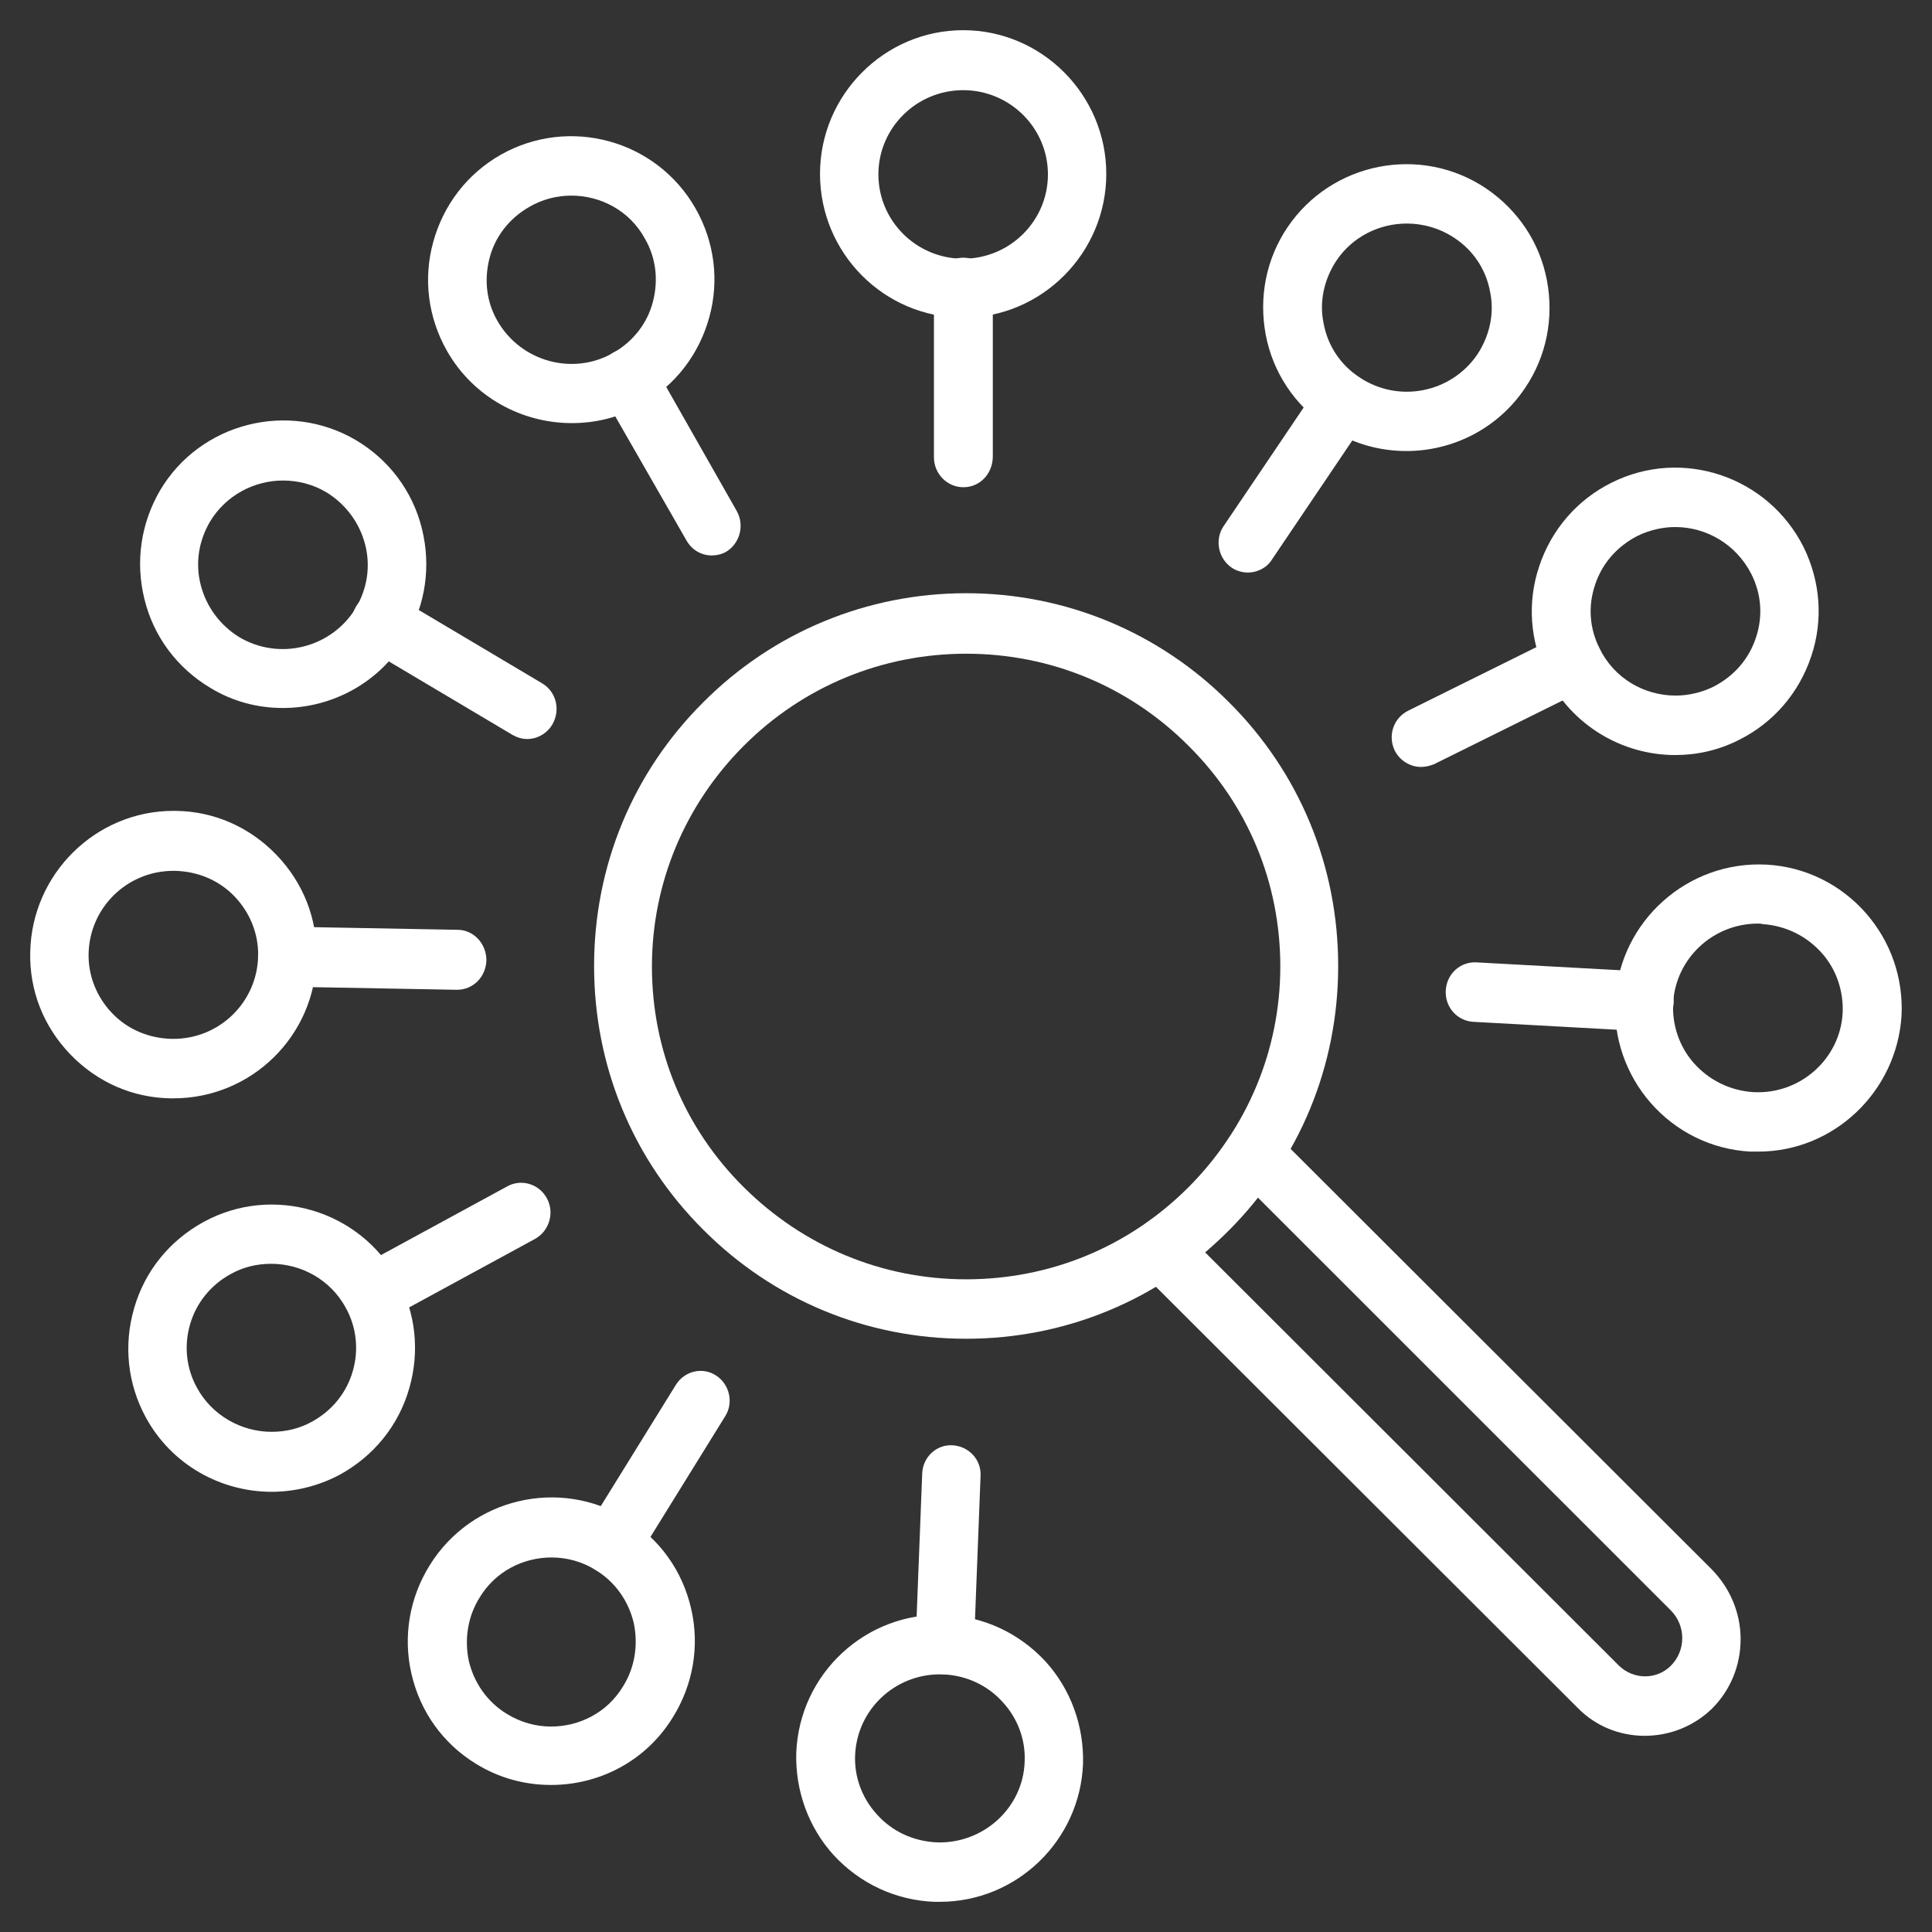
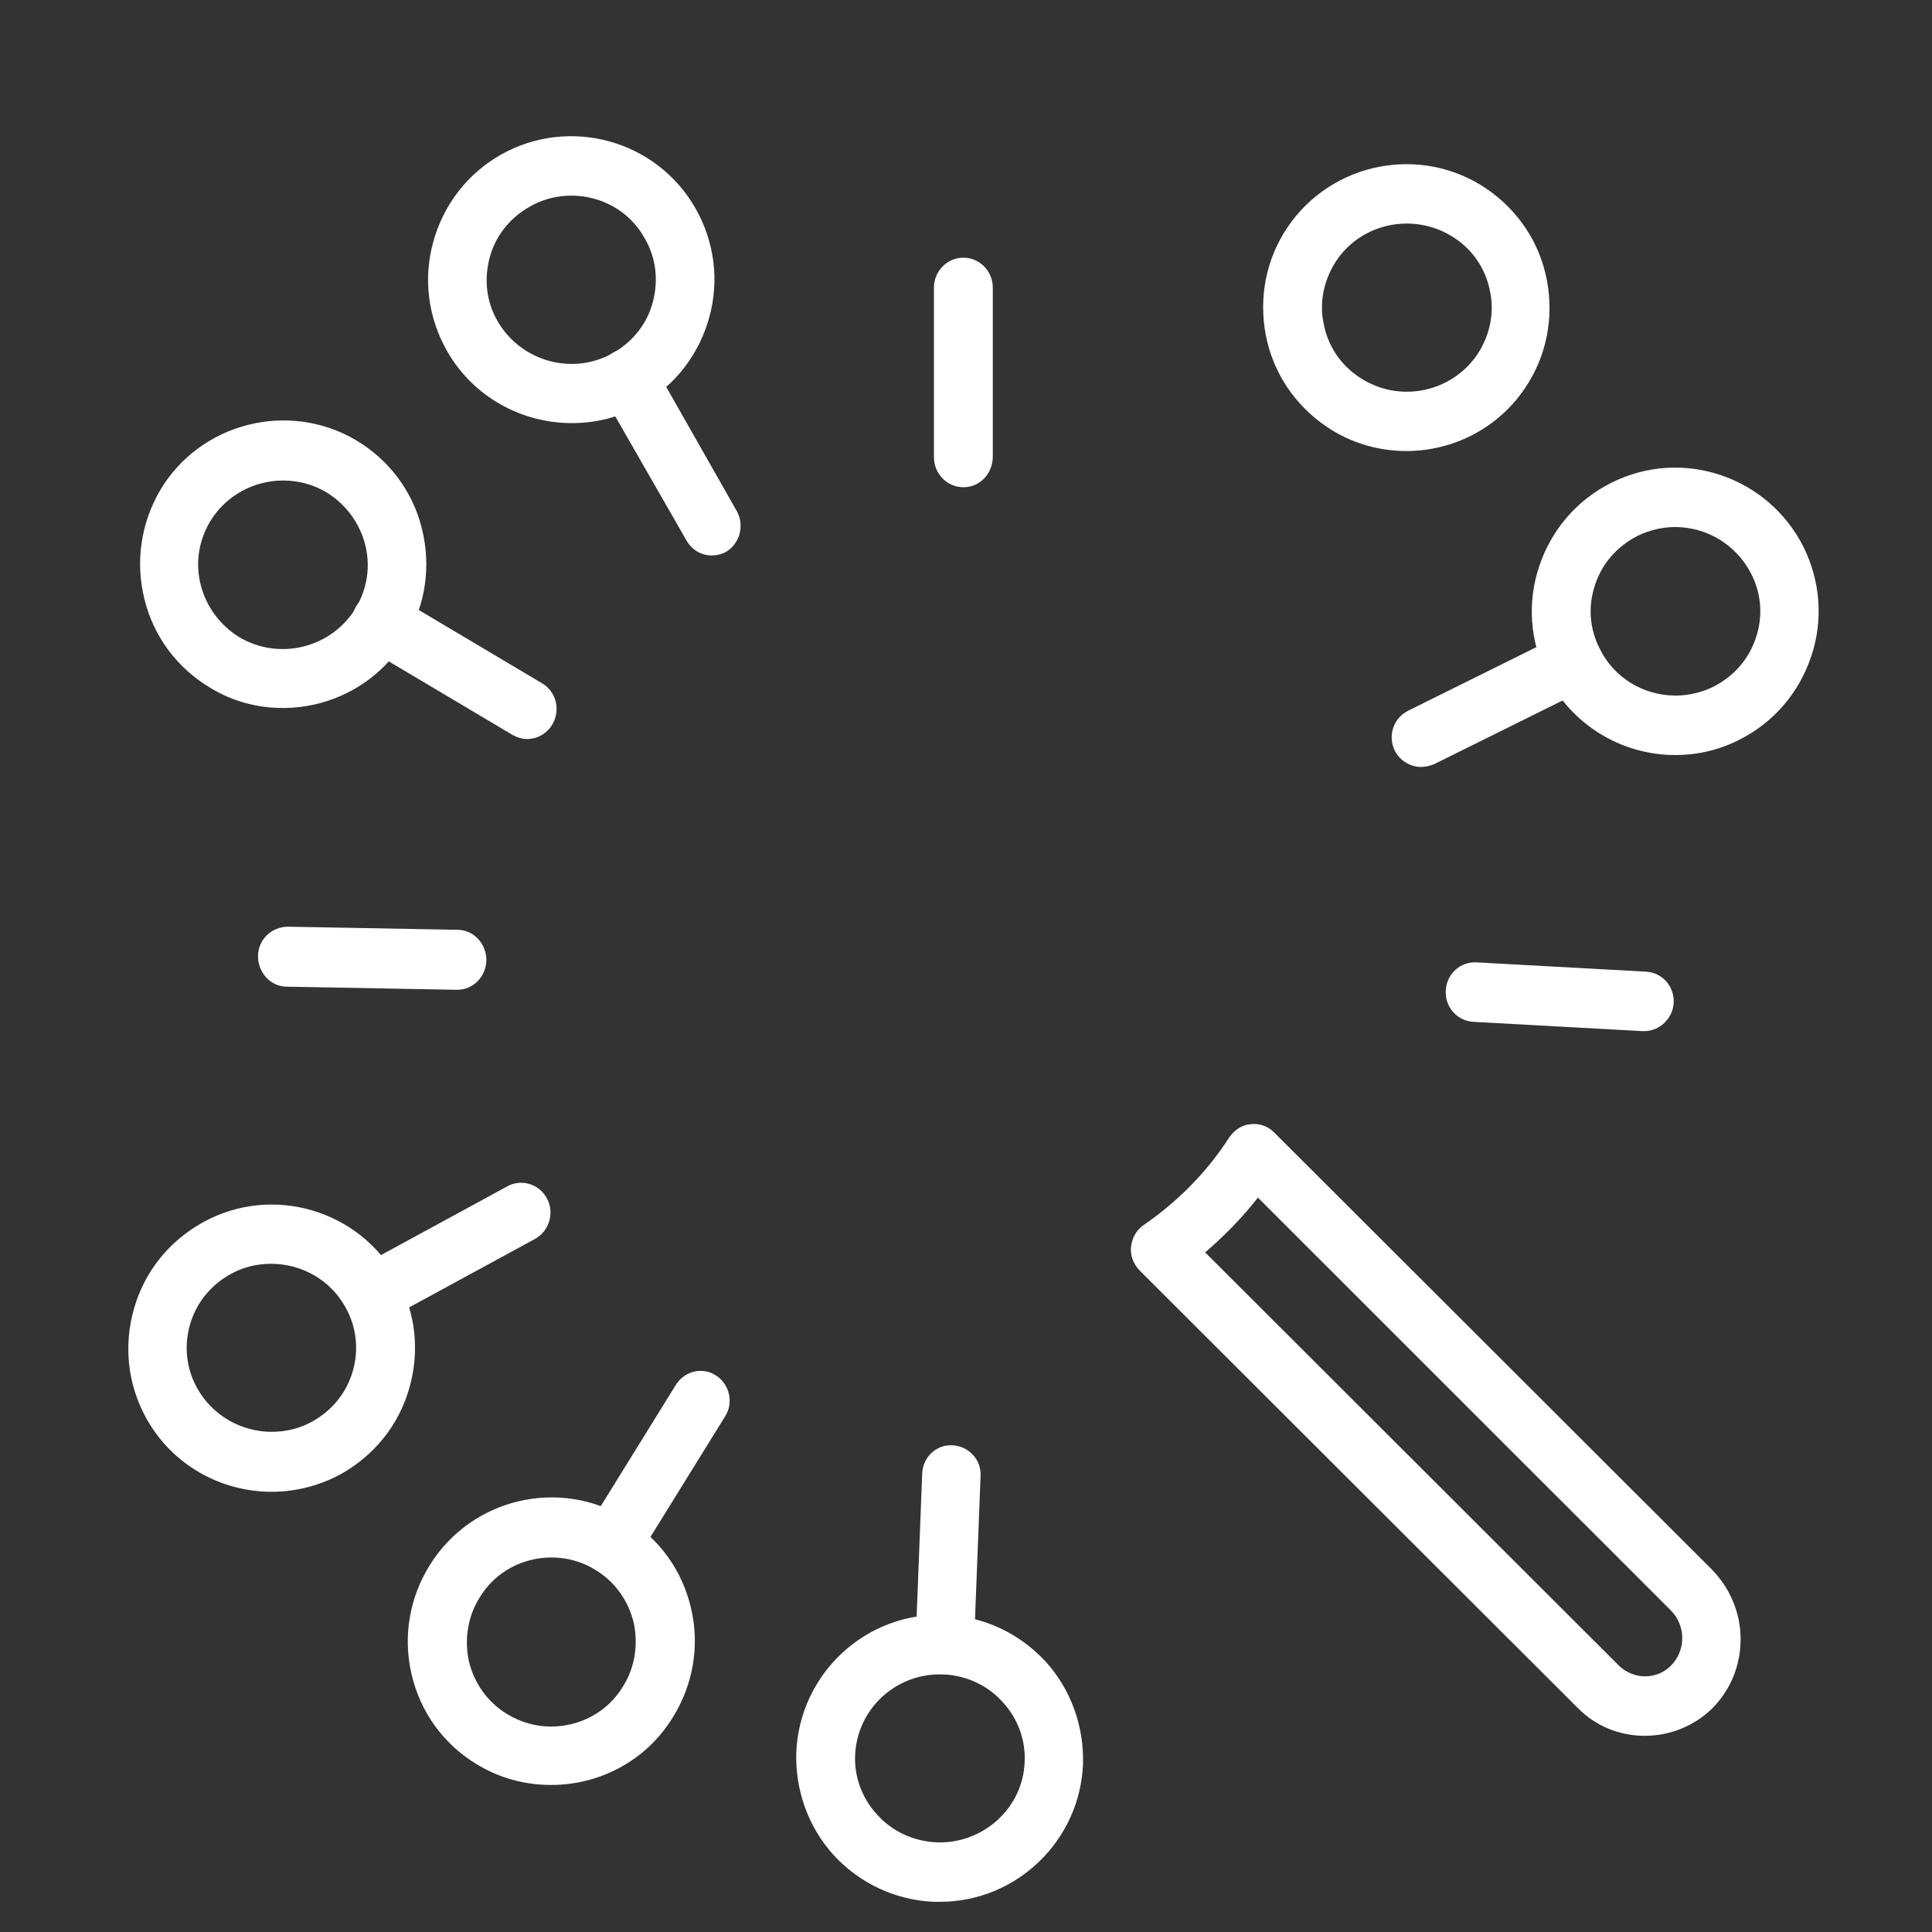
<svg xmlns="http://www.w3.org/2000/svg" width="64" height="64" viewBox="0 0 64 64" fill="none">
  <rect x="0" y="0" width="64" height="64" fill="#333333" stroke="none" />
  <path fill-rule="evenodd" clip-rule="evenodd" d="M31.913 16.14C31.375 16.14 30.938 15.695 30.938 15.147V9.53C30.938 8.981 31.375 8.536 31.913 8.536C32.451 8.536 32.888 8.981 32.888 9.53V15.147C32.871 15.712 32.451 16.14 31.913 16.14Z" fill="white" />
-   <path fill-rule="evenodd" clip-rule="evenodd" d="M31.906 10.523C29.283 10.523 27.164 8.382 27.164 5.761C27.164 3.141 29.299 1 31.906 1C34.512 1 36.647 3.141 36.647 5.761C36.647 8.382 34.512 10.523 31.906 10.523ZM31.906 2.987C30.359 2.987 29.098 4.237 29.098 5.778C29.098 7.32 30.359 8.57 31.906 8.57C33.452 8.57 34.714 7.32 34.714 5.778C34.714 4.237 33.452 2.987 31.906 2.987Z" fill="white" />
  <path fill-rule="evenodd" clip-rule="evenodd" d="M23.581 18.4C23.245 18.4 22.925 18.229 22.74 17.903L19.949 13.039C19.68 12.559 19.848 11.96 20.302 11.686C20.773 11.412 21.362 11.583 21.631 12.046L24.405 16.927C24.674 17.407 24.506 18.006 24.052 18.28C23.901 18.366 23.732 18.4 23.581 18.4Z" fill="white" />
  <path fill-rule="evenodd" clip-rule="evenodd" d="M18.94 14.016C17.292 14.016 15.678 13.16 14.804 11.619C14.182 10.522 14.014 9.238 14.35 8.022C14.686 6.789 15.476 5.761 16.586 5.127C18.856 3.843 21.748 4.631 23.043 6.909C23.665 8.005 23.833 9.289 23.497 10.505C23.16 11.738 22.37 12.766 21.26 13.4C20.537 13.828 19.73 14.016 18.94 14.016ZM18.923 6.48C18.452 6.48 17.965 6.6 17.528 6.857C16.872 7.234 16.401 7.833 16.216 8.553C16.031 9.272 16.115 10.009 16.485 10.642C17.259 11.978 18.974 12.458 20.319 11.687C20.974 11.31 21.445 10.711 21.63 9.991C21.815 9.272 21.731 8.536 21.361 7.902C20.857 6.977 19.898 6.48 18.923 6.48Z" fill="white" />
  <path fill-rule="evenodd" clip-rule="evenodd" d="M17.464 24.481C17.296 24.481 17.128 24.43 16.977 24.344L12.134 21.467C11.663 21.193 11.512 20.593 11.781 20.114C12.05 19.634 12.639 19.48 13.109 19.754L17.952 22.632C18.422 22.906 18.574 23.505 18.305 23.985C18.12 24.31 17.784 24.481 17.464 24.481Z" fill="white" />
  <path fill-rule="evenodd" clip-rule="evenodd" d="M9.373 23.453C8.549 23.453 7.725 23.248 6.968 22.786C5.875 22.135 5.085 21.09 4.783 19.84C4.48 18.607 4.665 17.339 5.304 16.243C6.632 13.999 9.558 13.263 11.794 14.582C12.887 15.233 13.677 16.277 13.98 17.528C14.282 18.761 14.097 20.028 13.459 21.124C12.567 22.631 10.987 23.453 9.373 23.453ZM9.373 15.918C8.414 15.918 7.473 16.414 6.952 17.288C6.582 17.922 6.464 18.658 6.649 19.377C6.834 20.097 7.288 20.713 7.927 21.107C9.255 21.895 10.987 21.467 11.794 20.131C12.164 19.497 12.281 18.761 12.097 18.041C11.912 17.322 11.458 16.706 10.819 16.312C10.365 16.038 9.86 15.918 9.373 15.918Z" fill="white" />
  <path fill-rule="evenodd" clip-rule="evenodd" d="M15.138 32.788H15.121L9.505 32.685C8.967 32.685 8.547 32.222 8.547 31.674C8.547 31.126 9.001 30.698 9.539 30.698L15.155 30.801C15.693 30.801 16.113 31.263 16.113 31.811C16.096 32.36 15.676 32.788 15.138 32.788Z" fill="white" />
-   <path fill-rule="evenodd" clip-rule="evenodd" d="M5.743 36.384C5.71 36.384 5.676 36.384 5.659 36.384C4.398 36.367 3.221 35.853 2.33 34.928C1.439 34.003 0.968 32.804 1.002 31.537C1.052 28.951 3.171 26.861 5.743 26.861C5.777 26.861 5.81 26.861 5.827 26.861C7.088 26.878 8.265 27.392 9.156 28.317C10.047 29.242 10.518 30.441 10.485 31.708C10.451 34.312 8.333 36.384 5.743 36.384ZM5.743 28.848C4.213 28.848 2.969 30.064 2.935 31.588C2.918 32.325 3.204 33.027 3.709 33.558C4.23 34.106 4.936 34.397 5.693 34.414C5.71 34.414 5.726 34.414 5.743 34.414C7.273 34.414 8.517 33.198 8.551 31.674C8.568 30.938 8.282 30.235 7.778 29.704C7.256 29.156 6.55 28.865 5.794 28.848C5.794 28.848 5.76 28.848 5.743 28.848Z" fill="white" />
  <path fill-rule="evenodd" clip-rule="evenodd" d="M12.322 43.834C11.969 43.834 11.633 43.646 11.465 43.321C11.212 42.841 11.397 42.242 11.868 41.985L16.811 39.296C17.282 39.039 17.871 39.227 18.123 39.707C18.375 40.186 18.19 40.786 17.719 41.043L12.776 43.732C12.625 43.8 12.473 43.834 12.322 43.834Z" fill="white" />
  <path fill-rule="evenodd" clip-rule="evenodd" d="M8.999 49.418C7.318 49.418 5.687 48.527 4.829 46.952C4.224 45.838 4.089 44.554 4.443 43.338C4.796 42.105 5.62 41.094 6.746 40.478C9.033 39.227 11.925 40.084 13.169 42.379C13.774 43.492 13.909 44.776 13.556 45.993C13.203 47.226 12.379 48.236 11.252 48.853C10.546 49.23 9.756 49.418 8.999 49.418ZM8.982 41.865C8.528 41.865 8.058 41.968 7.637 42.208C6.981 42.567 6.494 43.167 6.292 43.886C6.09 44.588 6.174 45.342 6.527 45.975C7.032 46.9 8.007 47.431 8.999 47.431C9.453 47.431 9.924 47.328 10.344 47.089C11 46.729 11.488 46.13 11.689 45.41C11.891 44.708 11.807 43.955 11.454 43.321C10.95 42.396 9.991 41.865 8.982 41.865Z" fill="white" />
  <path fill-rule="evenodd" clip-rule="evenodd" d="M20.255 52.159C20.07 52.159 19.902 52.107 19.734 52.005C19.28 51.714 19.145 51.097 19.431 50.652L22.39 45.873C22.676 45.411 23.282 45.274 23.719 45.565C24.173 45.856 24.307 46.473 24.021 46.918L21.062 51.696C20.894 51.987 20.575 52.159 20.255 52.159Z" fill="white" />
  <path fill-rule="evenodd" clip-rule="evenodd" d="M18.254 59.129C17.397 59.129 16.539 58.907 15.766 58.427C14.673 57.759 13.916 56.697 13.63 55.447C13.345 54.214 13.563 52.929 14.236 51.85C15.614 49.624 18.54 48.939 20.759 50.309C21.852 50.977 22.609 52.039 22.895 53.289C23.181 54.522 22.962 55.807 22.29 56.886C21.398 58.342 19.852 59.129 18.254 59.129ZM18.271 51.593C17.329 51.593 16.405 52.056 15.883 52.929C15.497 53.546 15.379 54.3 15.53 55.019C15.699 55.738 16.136 56.372 16.775 56.766C17.245 57.057 17.75 57.194 18.254 57.194C19.196 57.194 20.121 56.731 20.642 55.858C21.029 55.242 21.146 54.488 20.995 53.769C20.827 53.049 20.39 52.416 19.751 52.022C19.297 51.73 18.776 51.593 18.271 51.593Z" fill="white" />
  <path fill-rule="evenodd" clip-rule="evenodd" d="M31.288 55.464C31.272 55.464 31.272 55.464 31.255 55.464C30.717 55.447 30.296 54.985 30.33 54.437L30.549 48.819C30.565 48.271 31.019 47.843 31.557 47.877C32.096 47.911 32.516 48.356 32.482 48.904L32.264 54.522C32.23 55.036 31.793 55.464 31.288 55.464Z" fill="white" />
  <path fill-rule="evenodd" clip-rule="evenodd" d="M31.135 63C31.068 63 31.017 63 30.95 63C29.672 62.949 28.495 62.401 27.621 61.459C26.78 60.534 26.343 59.318 26.377 58.068C26.478 55.447 28.68 53.392 31.303 53.495C32.581 53.546 33.758 54.094 34.632 55.036C35.473 55.961 35.91 57.177 35.877 58.428C35.776 60.979 33.674 63 31.135 63ZM28.327 58.136C28.294 58.873 28.563 59.575 29.05 60.106C29.555 60.671 30.261 60.996 31.034 61.031C32.581 61.082 33.893 59.883 33.943 58.359C33.977 57.623 33.708 56.92 33.22 56.389C32.716 55.824 32.009 55.499 31.236 55.465C31.202 55.465 31.169 55.465 31.135 55.465C29.639 55.465 28.395 56.629 28.327 58.136Z" fill="white" />
  <path fill-rule="evenodd" clip-rule="evenodd" d="M54.467 34.158C54.45 34.158 54.433 34.158 54.416 34.158L48.8 33.849C48.263 33.815 47.859 33.353 47.893 32.805C47.926 32.257 48.38 31.846 48.918 31.88L54.534 32.188C55.072 32.222 55.476 32.685 55.442 33.233C55.408 33.747 54.971 34.158 54.467 34.158Z" fill="white" />
-   <path fill-rule="evenodd" clip-rule="evenodd" d="M58.248 38.148C58.164 38.148 58.063 38.148 57.98 38.148C56.702 38.079 55.525 37.497 54.684 36.538C53.86 35.596 53.44 34.38 53.507 33.13C53.658 30.509 55.911 28.505 58.517 28.642C59.795 28.711 60.972 29.293 61.813 30.252C62.637 31.194 63.057 32.41 62.99 33.661C62.822 36.178 60.737 38.148 58.248 38.148ZM58.232 30.595C56.752 30.595 55.508 31.742 55.424 33.232C55.39 33.952 55.626 34.671 56.113 35.219C56.617 35.784 57.307 36.127 58.08 36.178C59.627 36.264 60.956 35.082 61.04 33.558C61.073 32.839 60.838 32.119 60.35 31.571C59.846 31.006 59.156 30.663 58.383 30.612C58.349 30.595 58.282 30.595 58.232 30.595Z" fill="white" />
  <path fill-rule="evenodd" clip-rule="evenodd" d="M47.074 25.406C46.721 25.406 46.368 25.2 46.2 24.858C45.964 24.361 46.166 23.779 46.654 23.539L51.698 21.039C52.185 20.799 52.757 21.004 52.993 21.501C53.228 21.998 53.026 22.58 52.539 22.82L47.495 25.32C47.36 25.372 47.209 25.406 47.074 25.406Z" fill="white" />
  <path fill-rule="evenodd" clip-rule="evenodd" d="M55.494 25.012C53.745 25.012 52.064 24.035 51.24 22.374C50.685 21.244 50.584 19.959 50.988 18.76C51.391 17.544 52.249 16.551 53.392 15.986C55.729 14.821 58.571 15.78 59.748 18.127C60.303 19.257 60.403 20.541 60 21.74C59.596 22.956 58.739 23.95 57.596 24.515C56.923 24.857 56.2 25.012 55.494 25.012ZM55.494 17.459C55.073 17.459 54.636 17.561 54.249 17.75C53.577 18.092 53.073 18.657 52.837 19.377C52.602 20.079 52.652 20.815 52.989 21.483C53.476 22.477 54.468 23.042 55.511 23.042C55.931 23.042 56.368 22.939 56.755 22.751C57.427 22.408 57.932 21.843 58.167 21.124C58.403 20.422 58.352 19.685 58.016 19.017C57.511 18.024 56.519 17.459 55.494 17.459Z" fill="white" />
-   <path fill-rule="evenodd" clip-rule="evenodd" d="M41.343 18.966C41.158 18.966 40.956 18.915 40.788 18.795C40.351 18.487 40.233 17.87 40.536 17.425L43.68 12.766C43.983 12.321 44.588 12.201 45.025 12.509C45.462 12.818 45.58 13.434 45.277 13.88L42.133 18.538C41.965 18.812 41.645 18.966 41.343 18.966Z" fill="white" />
  <path fill-rule="evenodd" clip-rule="evenodd" d="M46.587 14.941C45.679 14.941 44.754 14.684 43.947 14.136C42.888 13.417 42.165 12.338 41.929 11.088C41.694 9.837 41.946 8.57 42.653 7.525C44.115 5.367 47.058 4.785 49.227 6.241C50.286 6.96 51.009 8.039 51.244 9.289C51.48 10.54 51.227 11.807 50.521 12.852C49.613 14.205 48.117 14.941 46.587 14.941ZM46.604 7.405C45.696 7.405 44.805 7.834 44.267 8.639C43.863 9.255 43.695 9.992 43.846 10.711C43.981 11.447 44.401 12.081 45.023 12.492C46.318 13.366 48.066 13.023 48.941 11.739C49.344 11.122 49.513 10.386 49.361 9.666C49.227 8.93 48.806 8.296 48.184 7.885C47.697 7.56 47.142 7.405 46.604 7.405Z" fill="white" />
  <path fill-rule="evenodd" clip-rule="evenodd" d="M54.482 57.501C53.642 57.501 52.851 57.176 52.263 56.576L37.752 42.087C37.551 41.881 37.433 41.59 37.467 41.299C37.5 41.008 37.652 40.734 37.887 40.58C39.03 39.792 39.989 38.816 40.728 37.668C40.897 37.428 41.149 37.257 41.435 37.24C41.721 37.206 42.006 37.308 42.208 37.514L56.702 51.986C57.307 52.603 57.66 53.425 57.66 54.298C57.66 55.172 57.324 55.994 56.702 56.611C56.113 57.176 55.323 57.501 54.482 57.501ZM39.922 41.487L53.625 55.172C54.112 55.651 54.886 55.651 55.357 55.172C55.592 54.932 55.727 54.607 55.727 54.264C55.727 53.922 55.592 53.596 55.357 53.356L41.67 39.672C41.149 40.34 40.56 40.939 39.922 41.487Z" fill="white" />
-   <path fill-rule="evenodd" clip-rule="evenodd" d="M32.004 44.348C28.709 44.348 25.615 43.064 23.295 40.735C20.957 38.405 19.68 35.305 19.68 32C19.68 28.694 20.957 25.594 23.295 23.265C25.615 20.936 28.726 19.651 32.004 19.651C35.283 19.651 38.394 20.936 40.714 23.265C43.051 25.594 44.329 28.694 44.329 32C44.329 35.305 43.051 38.405 40.714 40.735C38.394 43.064 35.3 44.348 32.004 44.348ZM32.004 21.655C29.23 21.655 26.607 22.734 24.64 24.704C22.689 26.656 21.596 29.26 21.596 32.017C21.596 34.792 22.672 37.378 24.64 39.33C26.607 41.283 29.213 42.379 32.004 42.379C34.795 42.379 37.401 41.3 39.369 39.33C41.319 37.378 42.412 34.775 42.412 32.017C42.412 29.242 41.336 26.656 39.369 24.704C37.401 22.734 34.795 21.655 32.004 21.655Z" fill="white" />
</svg>